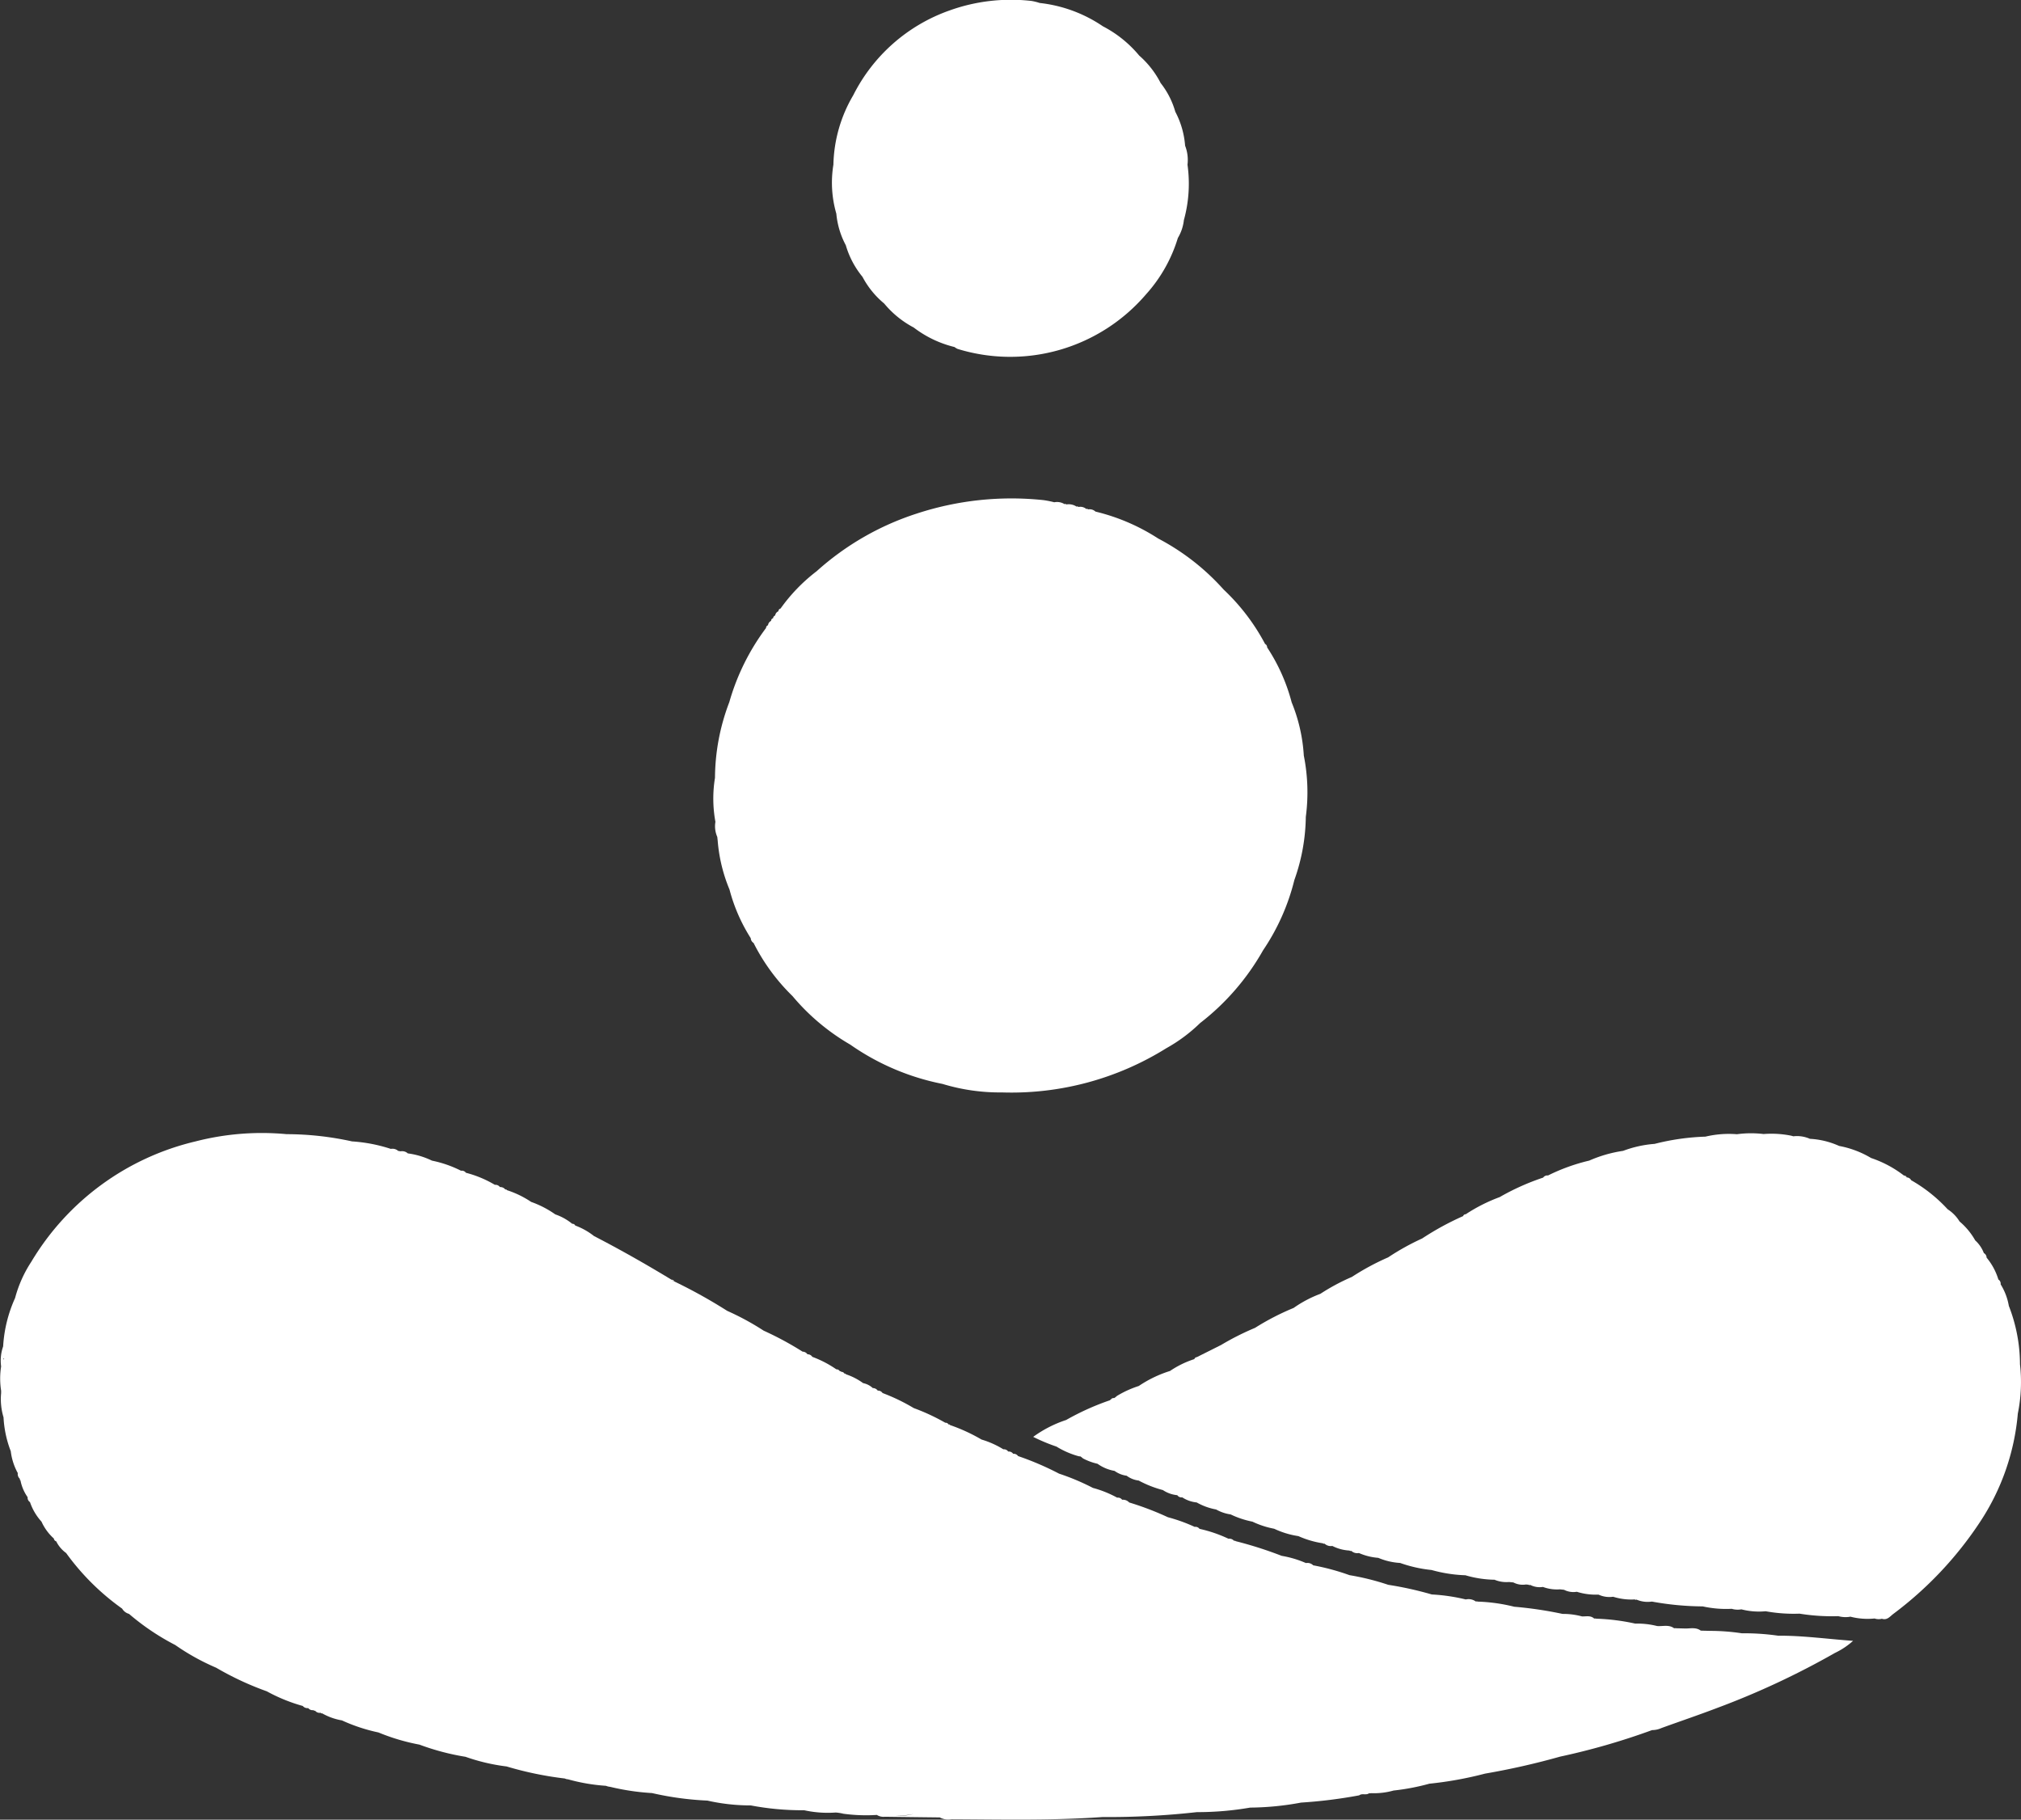
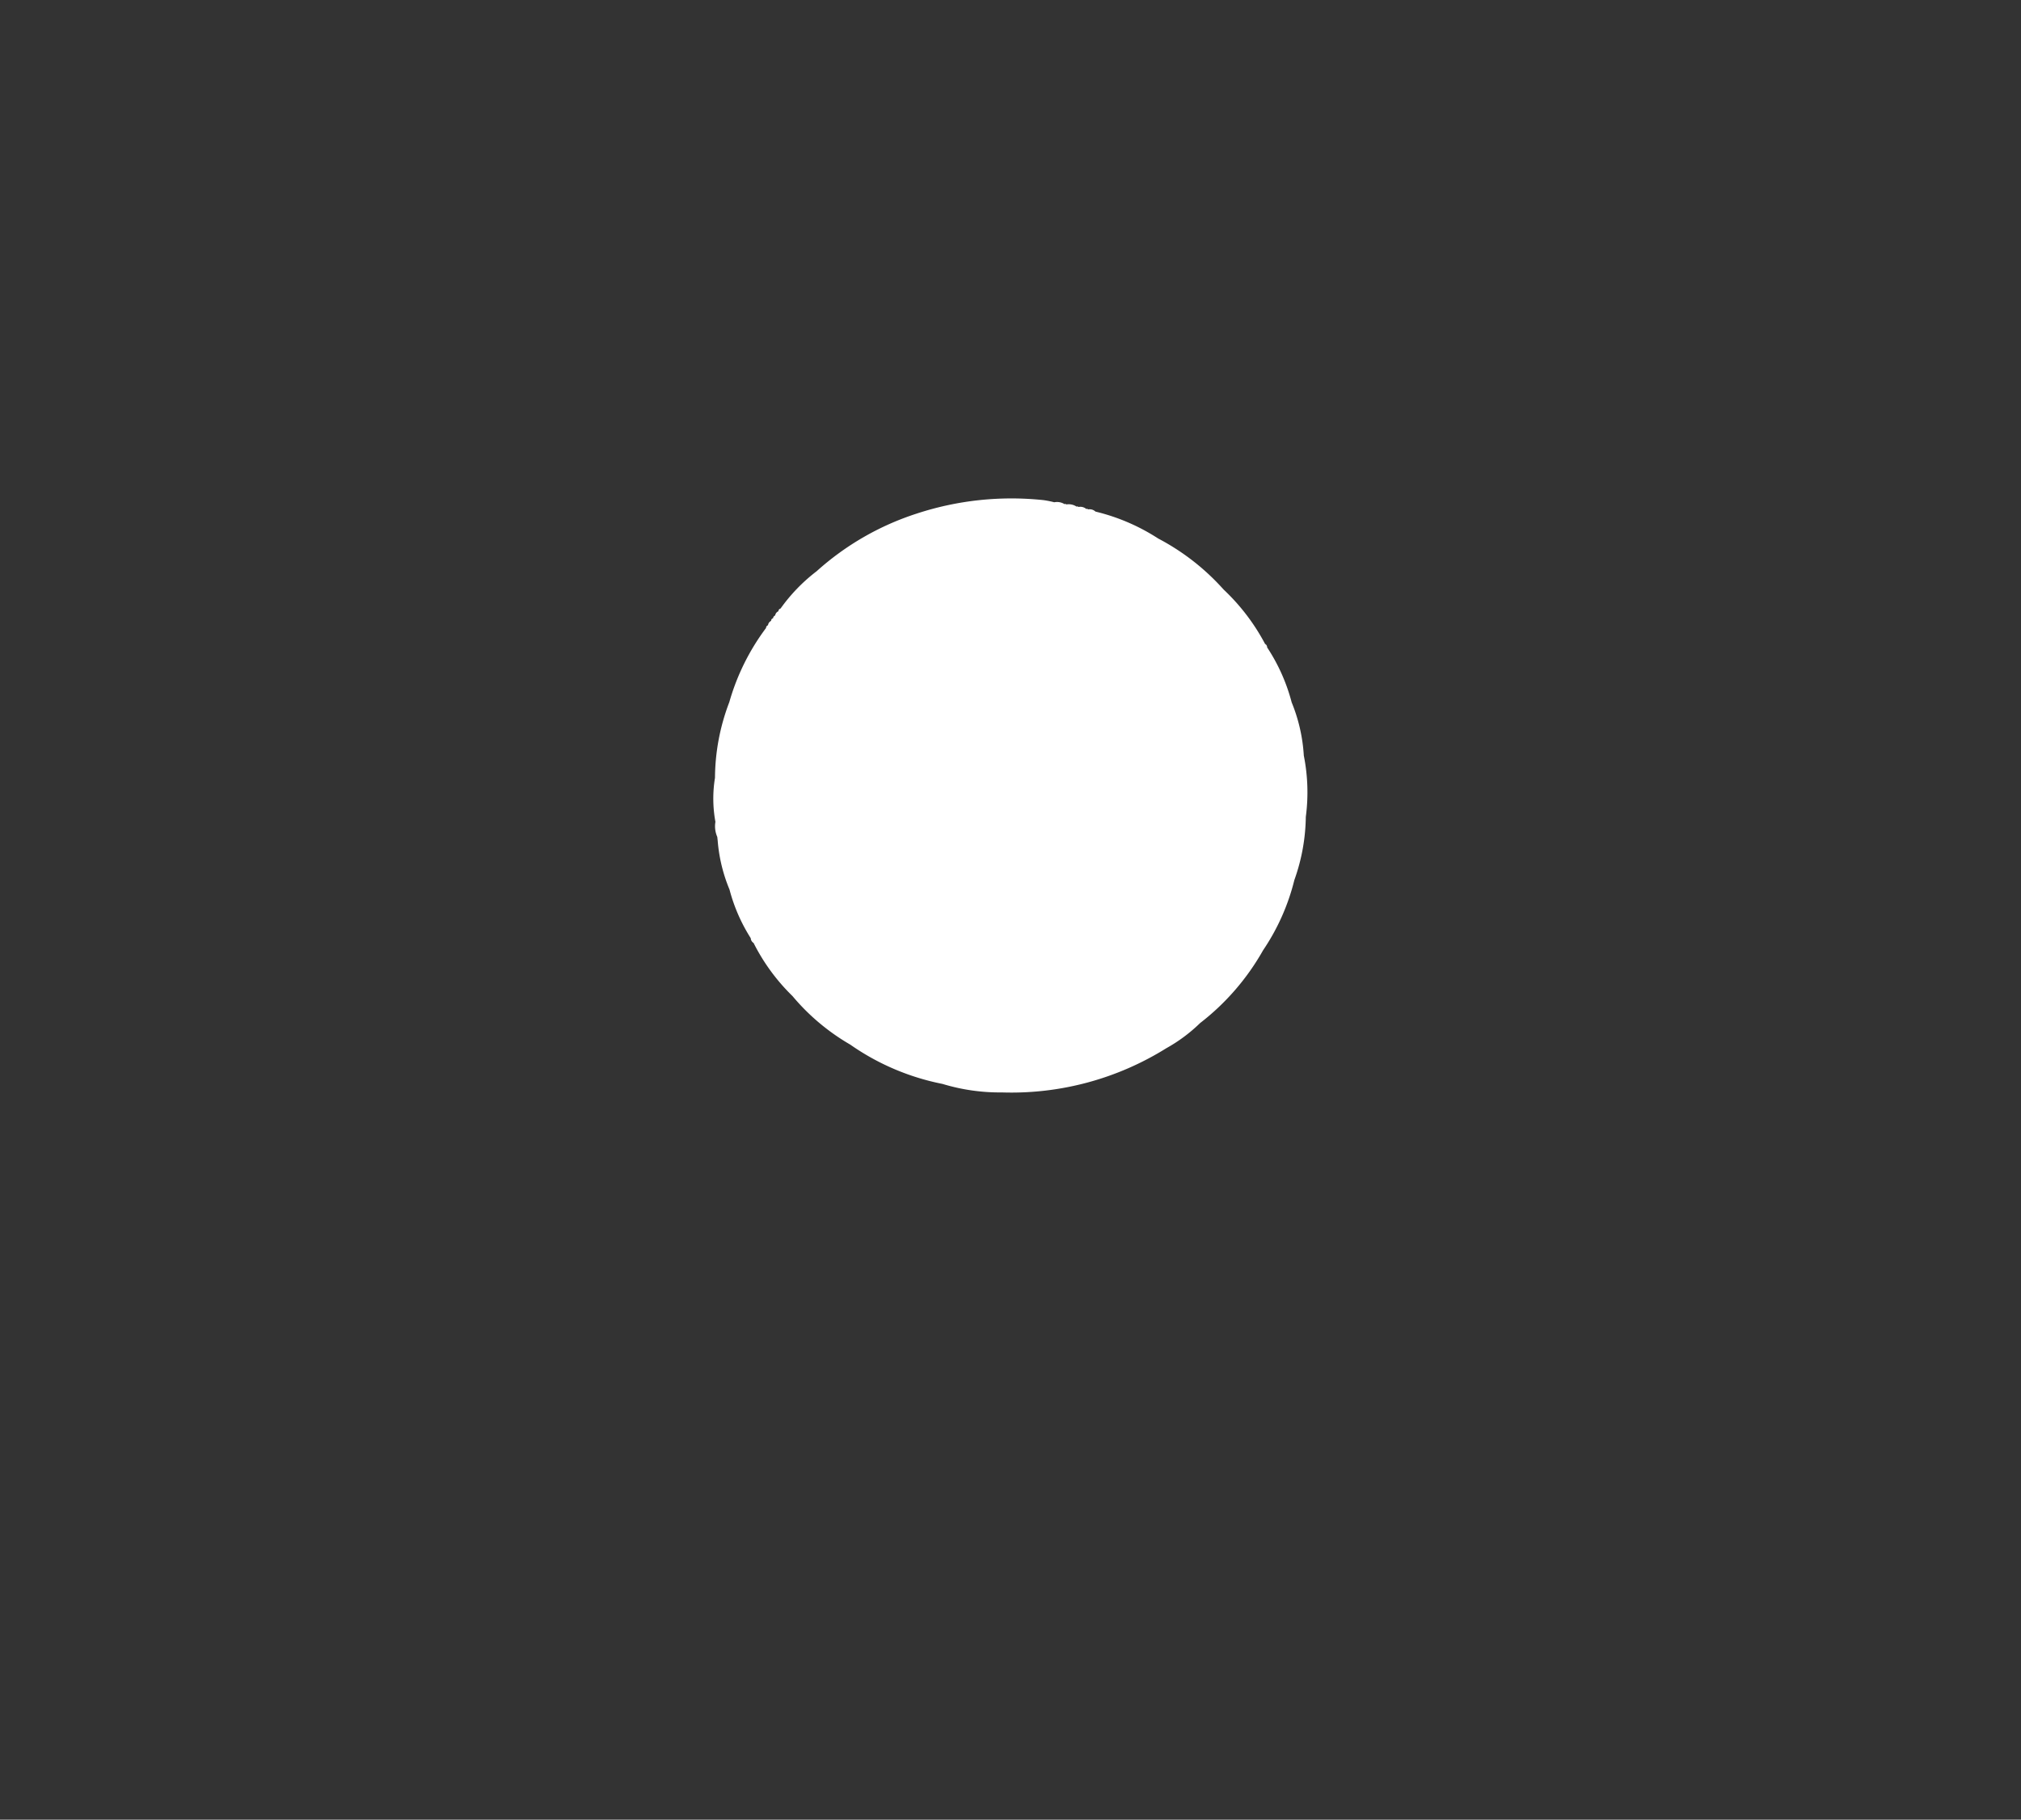
<svg xmlns="http://www.w3.org/2000/svg" width="167.555" height="150.84" viewBox="0 0 167.555 150.84">
  <rect x="0" y="0" width="167.555" height="150.84" fill="#333333" stroke="none" />
  <defs>
    <linearGradient id="linear-gradient" x1="0.5" x2="0.5" y2="1" gradientUnits="objectBoundingBox">
      <stop offset="0" stop-color="#fff" />
      <stop offset="1" stop-color="#fff" />
    </linearGradient>
  </defs>
  <g id="logo_w" transform="translate(-437.167 -166.623)">
-     <path id="pixta_78035391_M" d="M37.242-402.264a7.36,7.36,0,0,0,1.384,2.621,7.273,7.273,0,0,0,1.8,2.214,8.025,8.025,0,0,0,2.447,1.988,9.077,9.077,0,0,0,3.384,1.618,1.211,1.211,0,0,0,.252.155,14.825,14.825,0,0,0,15.627-4.526,12.275,12.275,0,0,0,2.636-4.668,3.652,3.652,0,0,0,.5-1.482,11.327,11.327,0,0,0,.3-4.591h0a3.274,3.274,0,0,0-.2-1.583l0-.015a7.151,7.151,0,0,0-.811-2.793,6.873,6.873,0,0,0-1.215-2.38,7.665,7.665,0,0,0-1.779-2.279h0a9.711,9.711,0,0,0-3.009-2.425,11.566,11.566,0,0,0-5.244-1.934,4.462,4.462,0,0,0-.674-.168,15.049,15.049,0,0,0-6.8.791,14.225,14.225,0,0,0-7.98,7.027,11.807,11.807,0,0,0-1.645,5.752h0a9.21,9.21,0,0,0,.243,4.063A6.844,6.844,0,0,0,37.242-402.264Z" transform="translate(470.047 589.213)" fill="#fff" />
-     <path id="pixta_71374529_M" d="M141.318-271.672a13.426,13.426,0,0,0-.925-4.841,4.946,4.946,0,0,0-.679-1.784.411.411,0,0,0-.187-.4h0v0a5.184,5.184,0,0,0-.977-1.814.438.438,0,0,0-.232-.379l0-.009a2.7,2.7,0,0,0-.711-1.039h0a5.735,5.735,0,0,0-1.3-1.571,3.154,3.154,0,0,0-.987-1.011,12.485,12.485,0,0,0-3.022-2.406.434.434,0,0,0-.369-.234.227.227,0,0,0-.229-.154l.22.154v0a1.168,1.168,0,0,1-.222-.157l-.014-.007a9.279,9.279,0,0,0-2.71-1.444,8.028,8.028,0,0,0-2.649-1,6.725,6.725,0,0,0-2.424-.591,2.641,2.641,0,0,0-1.378-.209,1.93,1.93,0,0,0-.286-.072,8.271,8.271,0,0,0-2.177-.116h0a8.7,8.7,0,0,0-2.208.016,8.362,8.362,0,0,0-2.612.2,19.5,19.5,0,0,0-4.213.6,9.392,9.392,0,0,0-2.614.579,10.858,10.858,0,0,0-2.808.808,15.712,15.712,0,0,0-3.417,1.233.414.414,0,0,0-.4.175,19.765,19.765,0,0,0-3.607,1.617,13.81,13.81,0,0,0-2.817,1.424.21.21,0,0,0-.212.15,23.394,23.394,0,0,0-3.4,1.856,20.457,20.457,0,0,0-2.817,1.565,20.569,20.569,0,0,0-3.007,1.622,17.226,17.226,0,0,0-2.612,1.4,9.828,9.828,0,0,0-2.219,1.171,20.887,20.887,0,0,0-3.2,1.652,22.153,22.153,0,0,0-2.81,1.417l-2.011,1.008a.245.245,0,0,0-.214.177h0v-.011a7.862,7.862,0,0,0-2.011.981,9.933,9.933,0,0,0-2.592,1.246,8.536,8.536,0,0,0-1.809.823,1.685,1.685,0,0,1-.221.175.565.565,0,0,0-.18.023c-.068.063-.138.122-.21.178v-.007a21.416,21.416,0,0,0-3.6,1.625,9.884,9.884,0,0,0-2.734,1.4,15.264,15.264,0,0,0,1.931.806,7.1,7.1,0,0,0,1.809.791h0a.552.552,0,0,0,.174.021,2.587,2.587,0,0,1,.221.172,4.862,4.862,0,0,0,1.2.441h0a3.42,3.42,0,0,0,1.412.59h0a2.192,2.192,0,0,0,1,.4h0a2.081,2.081,0,0,0,1,.4,9.138,9.138,0,0,0,2.007.79h0a2.586,2.586,0,0,0,1.195.424h0v0a.42.42,0,0,0,.409.179h0a2.668,2.668,0,0,0,1.2.423h0a5.091,5.091,0,0,0,1.607.582h0a3.442,3.442,0,0,0,1.207.41,7.55,7.55,0,0,0,1.807.6h0a7.268,7.268,0,0,0,1.8.587h0a7.162,7.162,0,0,0,2.009.611h0a7.814,7.814,0,0,0,2.006.592h0l.08.036.088,0a.751.751,0,0,0,.639.187,3.556,3.556,0,0,0,1.407.381l.082.036.089-.006a.716.716,0,0,0,.627.176h0a4.967,4.967,0,0,0,1.606.4h0a5.446,5.446,0,0,0,1.81.423,11.149,11.149,0,0,0,2.611.585,11.745,11.745,0,0,0,2.8.435,9.017,9.017,0,0,0,2.413.371,2.58,2.58,0,0,0,1.207.188l.359.036a1.664,1.664,0,0,0,1.042.17l.205.017.071.038.078-.021a1.7,1.7,0,0,0,1.052.169,3.379,3.379,0,0,0,1.412.2l.339.036a1.7,1.7,0,0,0,1.059.165,5.267,5.267,0,0,0,1.8.235v0a2.135,2.135,0,0,0,1.213.177,5.043,5.043,0,0,0,1.805.223l.059.04.064-.03a2.349,2.349,0,0,0,1.283.167,24.173,24.173,0,0,0,4.216.4,9.027,9.027,0,0,0,2.405.2,1.729,1.729,0,0,0,.8.044,5.793,5.793,0,0,0,2.011.158,13.027,13.027,0,0,0,2.81.2,16.827,16.827,0,0,0,3.212.207,2.316,2.316,0,0,0,.972.051c.006,0,.009-.009.014-.013a5.659,5.659,0,0,0,2.023.155,1.062,1.062,0,0,0,.607.022c.441.148.677-.2.959-.41a30.357,30.357,0,0,0,7.181-7.619,19.294,19.294,0,0,0,3.13-8.979h0A13.136,13.136,0,0,0,141.318-271.672Z" transform="translate(463.32 551.383)" fill="#fff" />
-     <path id="pixta_77031123_M" d="M86.77-249.175h0a19.8,19.8,0,0,0-3.011-.2h0a17.533,17.533,0,0,0-2.614-.2l-.784-.019c-.438-.327-.943-.144-1.417-.182h0l-.605-.014h0a.575.575,0,0,0-.188,0c-.437-.327-.941-.145-1.416-.187h0a6.692,6.692,0,0,0-1.809-.2h0a17.544,17.544,0,0,0-3.213-.407.472.472,0,0,0-.187-.009c-.3-.279-.667-.168-1.013-.181h0a6.016,6.016,0,0,0-1.614-.207h0a32.165,32.165,0,0,0-4.007-.595h0A14.245,14.245,0,0,0,61.877-252a.292.292,0,0,0-.171-.009,1.007,1.007,0,0,0-.828-.17h0a15.284,15.284,0,0,0-2.817-.414,28.687,28.687,0,0,0-3.611-.8,20.842,20.842,0,0,0-3.212-.8,19.282,19.282,0,0,0-3.011-.816.672.672,0,0,0-.6-.186h0a8.586,8.586,0,0,0-2.015-.6h0a32.859,32.859,0,0,0-3.809-1.215.13.13,0,0,0-.135-.029.523.523,0,0,0-.468-.174,11.312,11.312,0,0,0-2.4-.82h0a.417.417,0,0,0-.4-.163h0a13.729,13.729,0,0,0-2.221-.8h0a24.761,24.761,0,0,0-3.208-1.223h0a.7.7,0,0,0-.585-.224.433.433,0,0,0-.411-.174,9.057,9.057,0,0,0-2.01-.808,19.211,19.211,0,0,0-2.805-1.182h0a24.436,24.436,0,0,0-3.4-1.458.445.445,0,0,0-.409-.189.441.441,0,0,0-.411-.186.424.424,0,0,0-.4-.185h0a7.536,7.536,0,0,0-1.812-.811,14.627,14.627,0,0,0-2.611-1.2.082.082,0,0,0-.115-.041.291.291,0,0,0-.277-.15h0a17.087,17.087,0,0,0-2.616-1.216,15.96,15.96,0,0,0-2.586-1.248l0,0a.454.454,0,0,0-.4-.2.494.494,0,0,0-.409-.211h0a1.649,1.649,0,0,0-.8-.409,5.22,5.22,0,0,0-1.426-.734h0a.081.081,0,0,0-.115-.045.294.294,0,0,0-.277-.155h0a.081.081,0,0,0-.113-.047.312.312,0,0,0-.29-.162h0a8.877,8.877,0,0,0-1.994-1.036.456.456,0,0,0-.4-.211.5.5,0,0,0-.406-.22,26.682,26.682,0,0,0-3.227-1.74A21.884,21.884,0,0,0-.352-276.1a42.868,42.868,0,0,0-4.389-2.44h0a.217.217,0,0,0-.229-.14l.227.146v0c-.1-.014-.154-.095-.227-.148-2.105-1.276-4.243-2.493-6.431-3.622a5.681,5.681,0,0,0-1.544-.868h0l-.006.008a.244.244,0,0,0-.253-.153,4.53,4.53,0,0,0-1.405-.782,8.258,8.258,0,0,0-2-1.034,8.021,8.021,0,0,0-2.014-.976.088.088,0,0,0-.126-.048.526.526,0,0,0-.451-.207.452.452,0,0,0-.418-.185,9.2,9.2,0,0,0-2.4-1,.414.414,0,0,0-.406-.168,9.511,9.511,0,0,0-2.412-.838,6.511,6.511,0,0,0-2-.6.7.7,0,0,0-.6-.172l-.2-.035a.708.708,0,0,0-.607-.165,12.99,12.99,0,0,0-3.217-.622,25.427,25.427,0,0,0-5.42-.6,22.035,22.035,0,0,0-7.554.6,21.655,21.655,0,0,0-13.62,9.982,10.283,10.283,0,0,0-1.342,3,11.288,11.288,0,0,0-.991,4.013v0a3.535,3.535,0,0,0-.167,1.659,6.436,6.436,0,0,0,0,2.009l0,.205a5.228,5.228,0,0,0,.2,2.008,9,9,0,0,0,.6,2.806,4.955,4.955,0,0,0,.582,1.812.531.531,0,0,0,.183.484h0a.074.074,0,0,0,.038.116,3.624,3.624,0,0,0,.595,1.4.427.427,0,0,0,.195.406,4.624,4.624,0,0,0,.955,1.62,4.2,4.2,0,0,0,1.025,1.4.271.271,0,0,0,.195.231l0,0a2.617,2.617,0,0,0,.821.969,20.029,20.029,0,0,0,4.644,4.61.948.948,0,0,0,.57.435h0a19.828,19.828,0,0,0,3.835,2.582,18.76,18.76,0,0,0,3.388,1.88h0a24.978,24.978,0,0,0,4.2,1.957,13.983,13.983,0,0,0,2.983,1.215h0a.5.5,0,0,0,.451.176.452.452,0,0,0,.423.169h0l.067.047.082,0a.492.492,0,0,0,.457.175l.058.048.076,0a4.97,4.97,0,0,0,1.63.58h0a14.428,14.428,0,0,0,3.029,1h0a17.111,17.111,0,0,0,3.4,1.009h0a20.173,20.173,0,0,0,3.817,1.009h0a16.093,16.093,0,0,0,3.406.8,28.6,28.6,0,0,0,4.835,1,.63.63,0,0,0,.255.066,15.486,15.486,0,0,0,3.148.539,1.242,1.242,0,0,0,.353.086,19.618,19.618,0,0,0,3.469.516h0A25.545,25.545,0,0,0-2-235.506h0a16.3,16.3,0,0,0,3.6.4h0a22.766,22.766,0,0,0,4.426.4h0a9.145,9.145,0,0,0,2.614.188c.219.018.441.044.662.069a3.716,3.716,0,0,1-.662-.069,13.914,13.914,0,0,0,3.411.2h0a1.021,1.021,0,0,0,.662.15q2.277.032,4.553.057h0a1.463,1.463,0,0,0,.97.148c4.174.019,8.35.12,12.52-.18h0a66.152,66.152,0,0,0,7.827-.407A25.58,25.58,0,0,0,43-234.925a23.816,23.816,0,0,0,4.22-.416h0a39.976,39.976,0,0,0,4.819-.6c.245-.192.575.013.821-.174l.088.006.088-.012a5.964,5.964,0,0,0,1.852-.219,18.715,18.715,0,0,0,2.972-.567h0a30.331,30.331,0,0,0,4.613-.835h0a61.081,61.081,0,0,0,6.222-1.408,57.214,57.214,0,0,0,7.626-2.2,1.887,1.887,0,0,0,.776-.17c1.535-.556,3.083-1.079,4.608-1.661a66.845,66.845,0,0,0,9.781-4.567,6.264,6.264,0,0,0,1.5-1c-2.189-.159-4.193-.441-6.22-.426Zm-147.146-22.98c.026.014.053.027.078.038-.026.014-.051.029-.076.041Zm74.006,37.9a7.532,7.532,0,0,0,1.463-.139A4.833,4.833,0,0,1,13.629-234.252Z" transform="translate(497.814 551.387)" fill="url(#linear-gradient)" />
    <path id="pixta_74759576_M" d="M22.628-336.574v0l.036.342a13.188,13.188,0,0,0,.977,4.019,14.242,14.242,0,0,0,1.759,4.029.509.509,0,0,0,.237.4v0h0a16.5,16.5,0,0,0,3.225,4.4,18.012,18.012,0,0,0,4.79,4.026A20.154,20.154,0,0,0,41.3-316.1a16.326,16.326,0,0,0,4.928.705,24.254,24.254,0,0,0,13.629-3.665,13.2,13.2,0,0,0,2.8-2.085h0a20.075,20.075,0,0,0,5.22-6.031h0A18.134,18.134,0,0,0,70.471-333a16.069,16.069,0,0,0,.95-5.238,15.54,15.54,0,0,0-.167-5.086v-.006a13.778,13.778,0,0,0-1.006-4.4h0a15.278,15.278,0,0,0-2.033-4.554v0a.313.313,0,0,0-.171-.287h0a17.307,17.307,0,0,0-3.443-4.515,19.269,19.269,0,0,0-5.419-4.225,16.739,16.739,0,0,0-5.2-2.232.7.7,0,0,0-.612-.18.1.1,0,0,0-.141-.03.771.771,0,0,0-.662-.171.107.107,0,0,0-.147-.028,1.188,1.188,0,0,0-.859-.182.089.089,0,0,0-.135-.021,1.189,1.189,0,0,0-.863-.16,7.891,7.891,0,0,0-.881-.177,25.19,25.19,0,0,0-10.566,1.13,22.923,22.923,0,0,0-8.252,4.764h0a14.38,14.38,0,0,0-2.991,3.093.227.227,0,0,0-.177.214l-.011.016a.437.437,0,0,0-.257.344.256.256,0,0,0-.17.222.228.228,0,0,0-.169.22l.168-.215h0c-.045.081-.118.139-.168.215l-.008.012a.442.442,0,0,0-.246.356.243.243,0,0,0-.165.228,18.868,18.868,0,0,0-3.047,6.151h0a17.814,17.814,0,0,0-1.186,6.268,10.683,10.683,0,0,0,.036,3.649A2.189,2.189,0,0,0,22.628-336.574Z" transform="translate(474.007 572.573)" fill="#fff" />
  </g>
</svg>